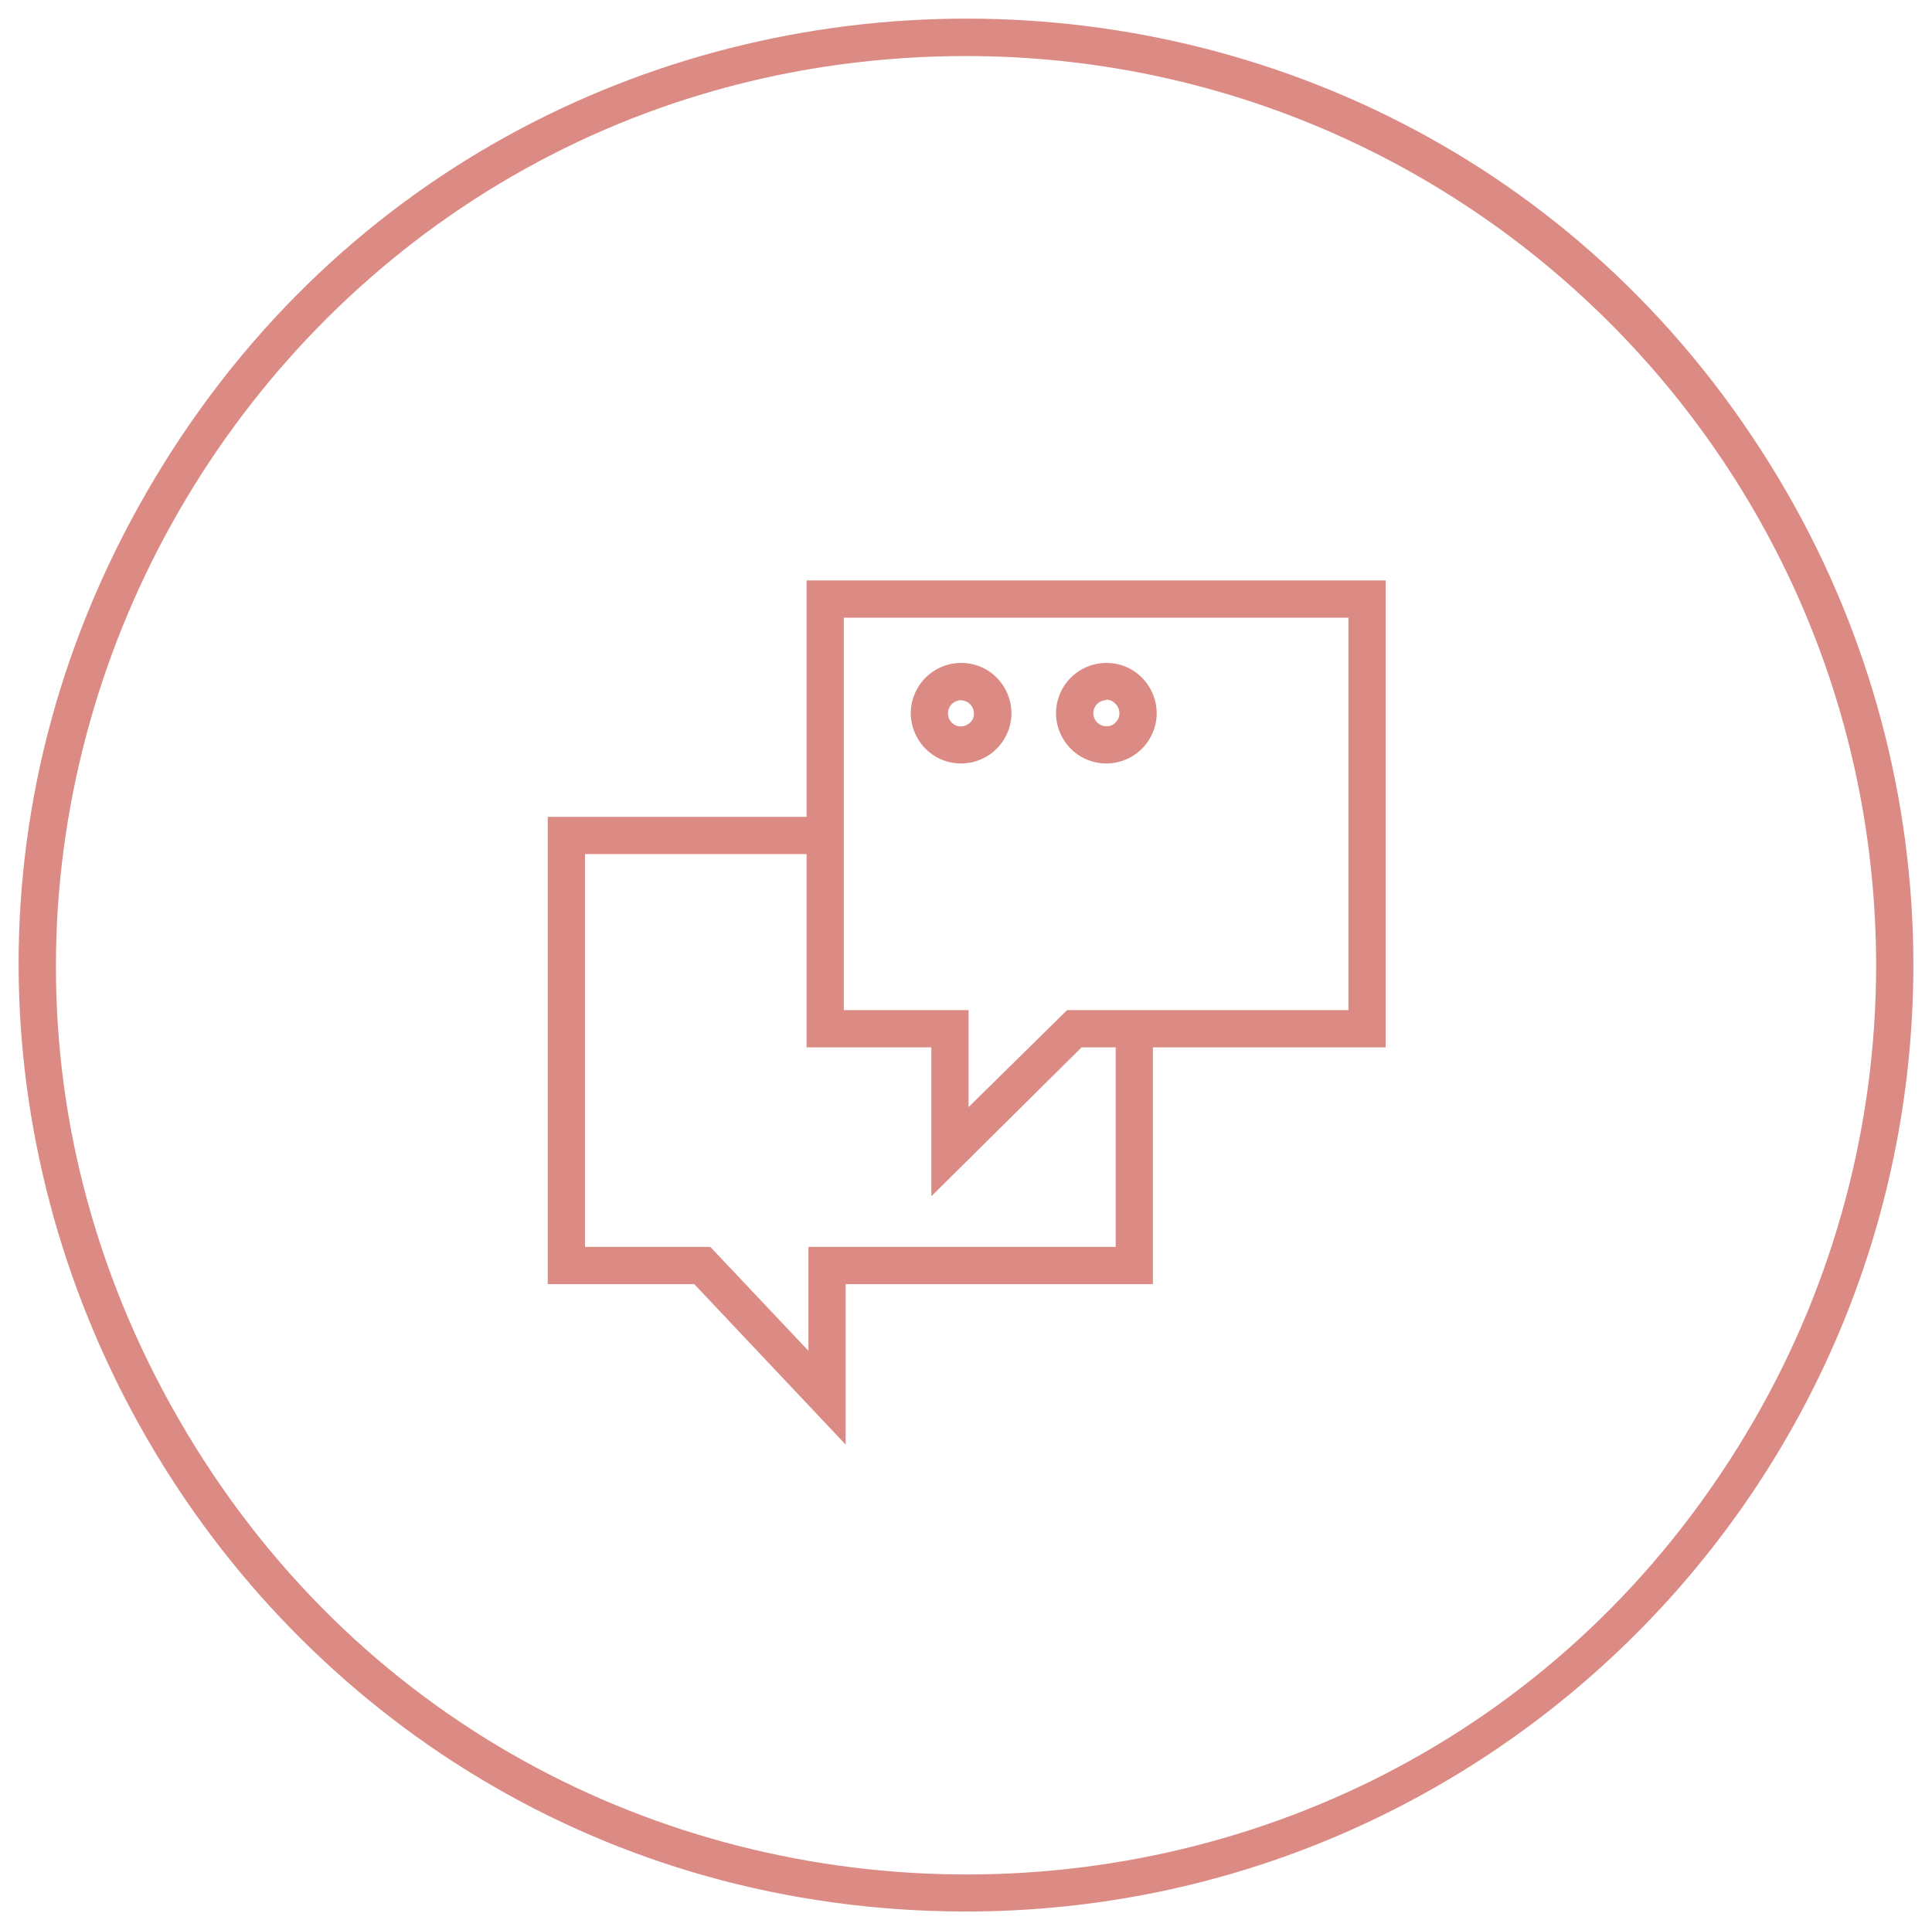
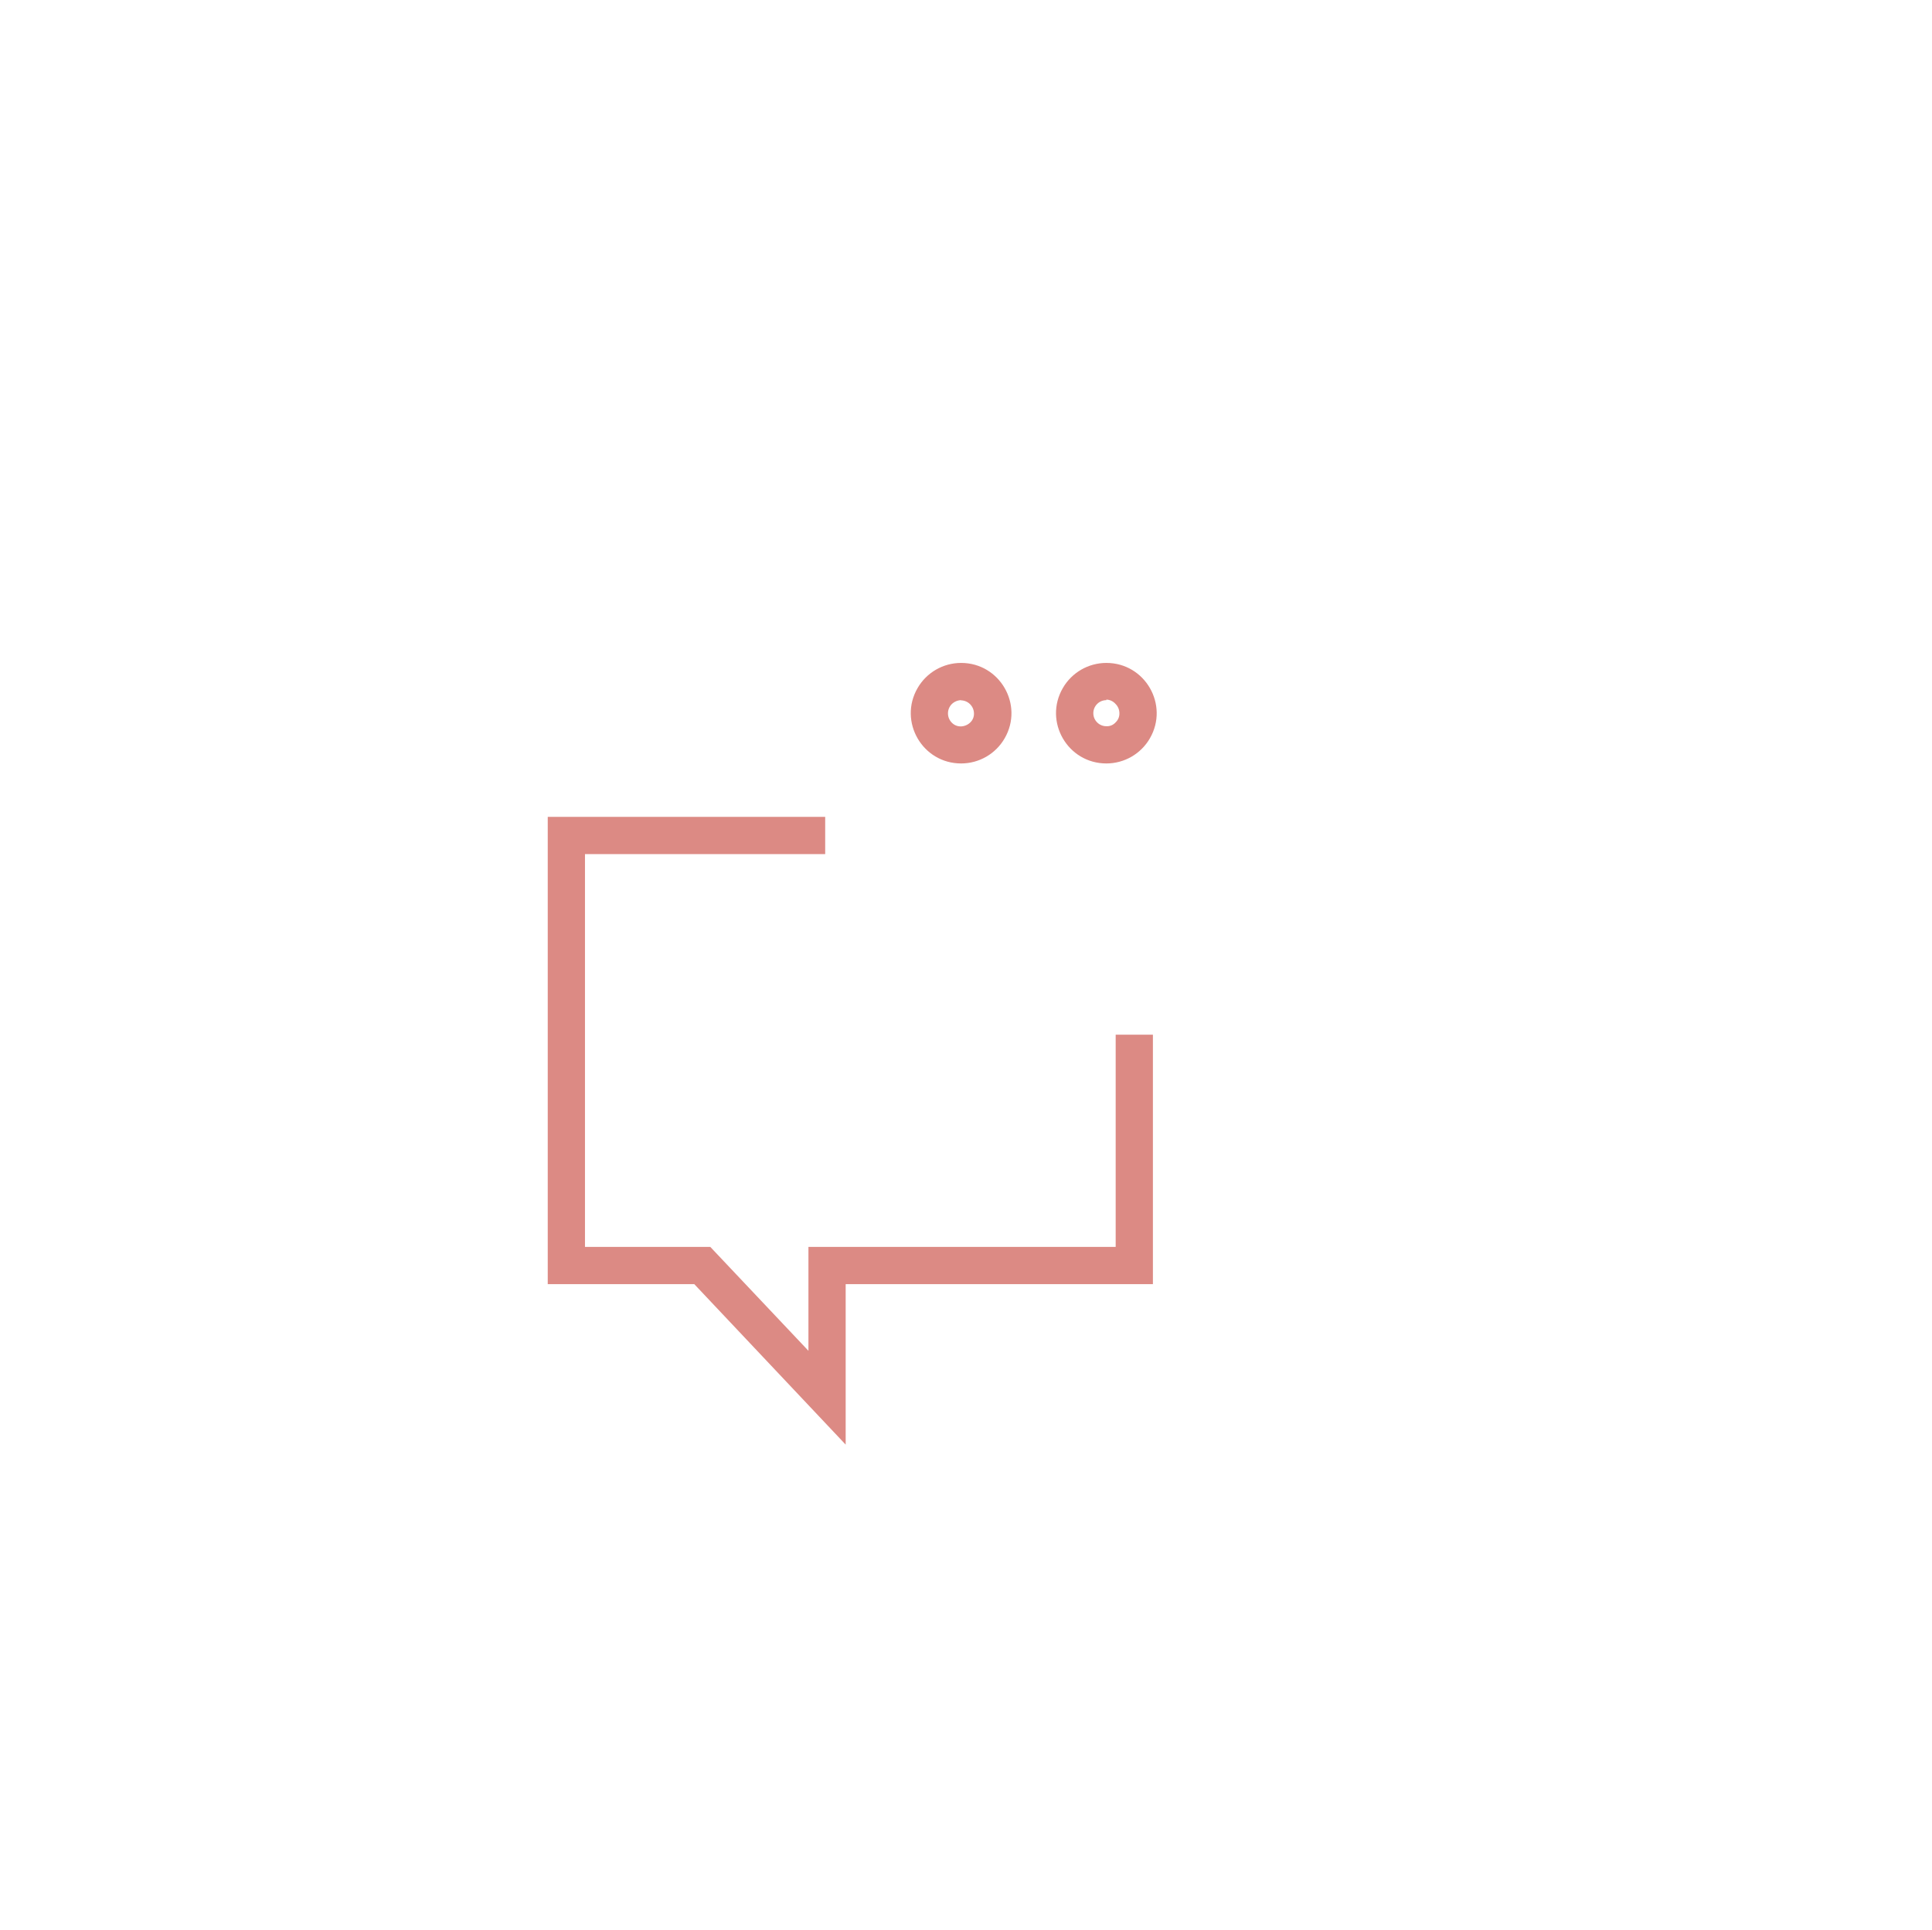
<svg xmlns="http://www.w3.org/2000/svg" viewBox="615.876 229.35 103.756 103.68" width="103.756" height="103.68">
-   <path fill="#dc8a84" fill-opacity="1" stroke="none" stroke-opacity="1" stroke-width="1" fill-rule="evenodd" id="tSvg7074665672" d="M 667.792 332.03 C 628.655 332.03 604.195 289.664 623.763 255.77 C 643.331 221.877 692.252 221.877 711.821 255.77 C 716.283 263.499 718.632 272.266 718.632 281.19 C 718.604 309.257 695.859 332.003 667.792 332.03 C 667.792 332.03 667.792 332.03 667.792 332.03 M 667.792 232.36 C 630.195 232.362 606.696 273.063 625.496 305.622 C 644.296 338.181 691.293 338.179 710.09 305.618 C 714.377 298.191 716.634 289.766 716.632 281.19 C 716.599 254.232 694.75 232.388 667.792 232.36" class="cls-2" />
-   <path fill="#dc8a84" fill-opacity="1" stroke="none" stroke-opacity="1" stroke-width="1" fill-rule="evenodd" id="tSvge99dfe773b" d="M 665.892 293.61 C 665.892 285.61 665.892 285.61 665.892 285.61 C 665.892 285.61 659.192 285.61 659.192 285.61 C 659.192 285.61 659.192 260.53 659.192 260.53 C 659.192 260.53 690.292 260.53 690.292 260.53 C 690.292 260.53 690.292 285.61 690.292 285.61 C 690.292 285.61 673.962 285.61 673.962 285.61 M 661.192 283.61 C 667.892 283.61 667.892 283.61 667.892 283.61 C 667.892 283.61 667.892 288.82 667.892 288.82 C 667.892 288.82 673.182 283.61 673.182 283.61 C 673.182 283.61 688.292 283.61 688.292 283.61 C 688.292 283.61 688.292 262.53 688.292 262.53 C 688.292 262.53 661.192 262.53 661.192 262.53" class="cls-2" />
  <path fill="#dc8a84" fill-opacity="1" stroke="none" stroke-opacity="1" stroke-width="1" fill-rule="evenodd" id="tSvg396e2b4b9f" d="M 661.292 306.95 C 653.162 298.33 653.162 298.33 653.162 298.33 C 653.162 298.33 645.292 298.33 645.292 298.33 C 645.292 298.33 645.292 273.23 645.292 273.23 C 645.292 273.23 660.192 273.23 660.192 273.23 C 660.192 273.23 660.192 275.23 660.192 275.23 C 660.192 275.23 647.292 275.23 647.292 275.23 C 647.292 275.23 647.292 296.33 647.292 296.33 C 647.292 296.33 654.022 296.33 654.022 296.33 C 654.022 296.33 659.292 301.91 659.292 301.91 C 659.292 301.91 659.292 296.33 659.292 296.33 C 659.292 296.33 675.792 296.33 675.792 296.33 C 675.792 296.33 675.792 284.93 675.792 284.93 C 675.792 284.93 677.792 284.93 677.792 284.93 C 677.792 284.93 677.792 298.33 677.792 298.33 C 677.792 298.33 661.292 298.33 661.292 298.33 C 661.292 298.33 661.292 306.95 661.292 306.95C 661.292 306.95 661.292 306.95 661.292 306.95 Z" class="cls-2" />
  <path fill="#dc8a84" fill-opacity="1" stroke="none" stroke-opacity="1" stroke-width="1" fill-rule="evenodd" id="tSvgdce928d6dc" d="M 667.492 270.36 C 665.413 270.36 664.114 268.11 665.154 266.31 C 665.636 265.475 666.527 264.96 667.492 264.96 C 667.492 264.96 667.492 264.96 667.492 264.96 C 669.57 264.96 670.869 267.21 669.83 269.01 C 669.348 269.846 668.456 270.36 667.492 270.36 C 667.492 270.36 667.492 270.36 667.492 270.36 M 667.492 266.96 C 667.492 266.96 667.492 266.96 667.492 266.96 C 667.305 266.965 667.127 267.04 666.992 267.17 C 666.717 267.447 666.717 267.894 666.992 268.17 C 666.992 268.17 666.992 268.17 666.992 268.17 C 667.12 268.302 667.298 268.375 667.482 268.37 C 667.669 268.364 667.847 268.289 667.982 268.16 C 668.116 268.033 668.189 267.855 668.182 267.67 C 668.176 267.286 667.866 266.976 667.482 266.97" class="cls-2" />
  <path fill="#dc8a84" fill-opacity="1" stroke="none" stroke-opacity="1" stroke-width="1" fill-rule="evenodd" id="tSvg1730b83ed73" d="M 675.292 270.36 C 673.213 270.36 671.914 268.11 672.954 266.31 C 673.436 265.475 674.327 264.96 675.292 264.96 C 675.292 264.96 675.292 264.96 675.292 264.96 C 677.37 264.96 678.669 267.21 677.63 269.01 C 677.148 269.846 676.256 270.36 675.292 270.36 C 675.292 270.36 675.292 270.36 675.292 270.36 M 675.292 266.96 C 674.905 266.96 674.592 267.274 674.592 267.66 C 674.592 268.047 674.905 268.36 675.292 268.36 C 675.292 268.36 675.292 268.36 675.292 268.36 C 675.482 268.371 675.666 268.293 675.792 268.15 C 675.926 268.023 675.999 267.845 675.992 267.66 C 675.992 267.472 675.916 267.292 675.782 267.16 C 675.657 267.019 675.48 266.936 675.292 266.93" class="cls-2" />
  <defs />
</svg>